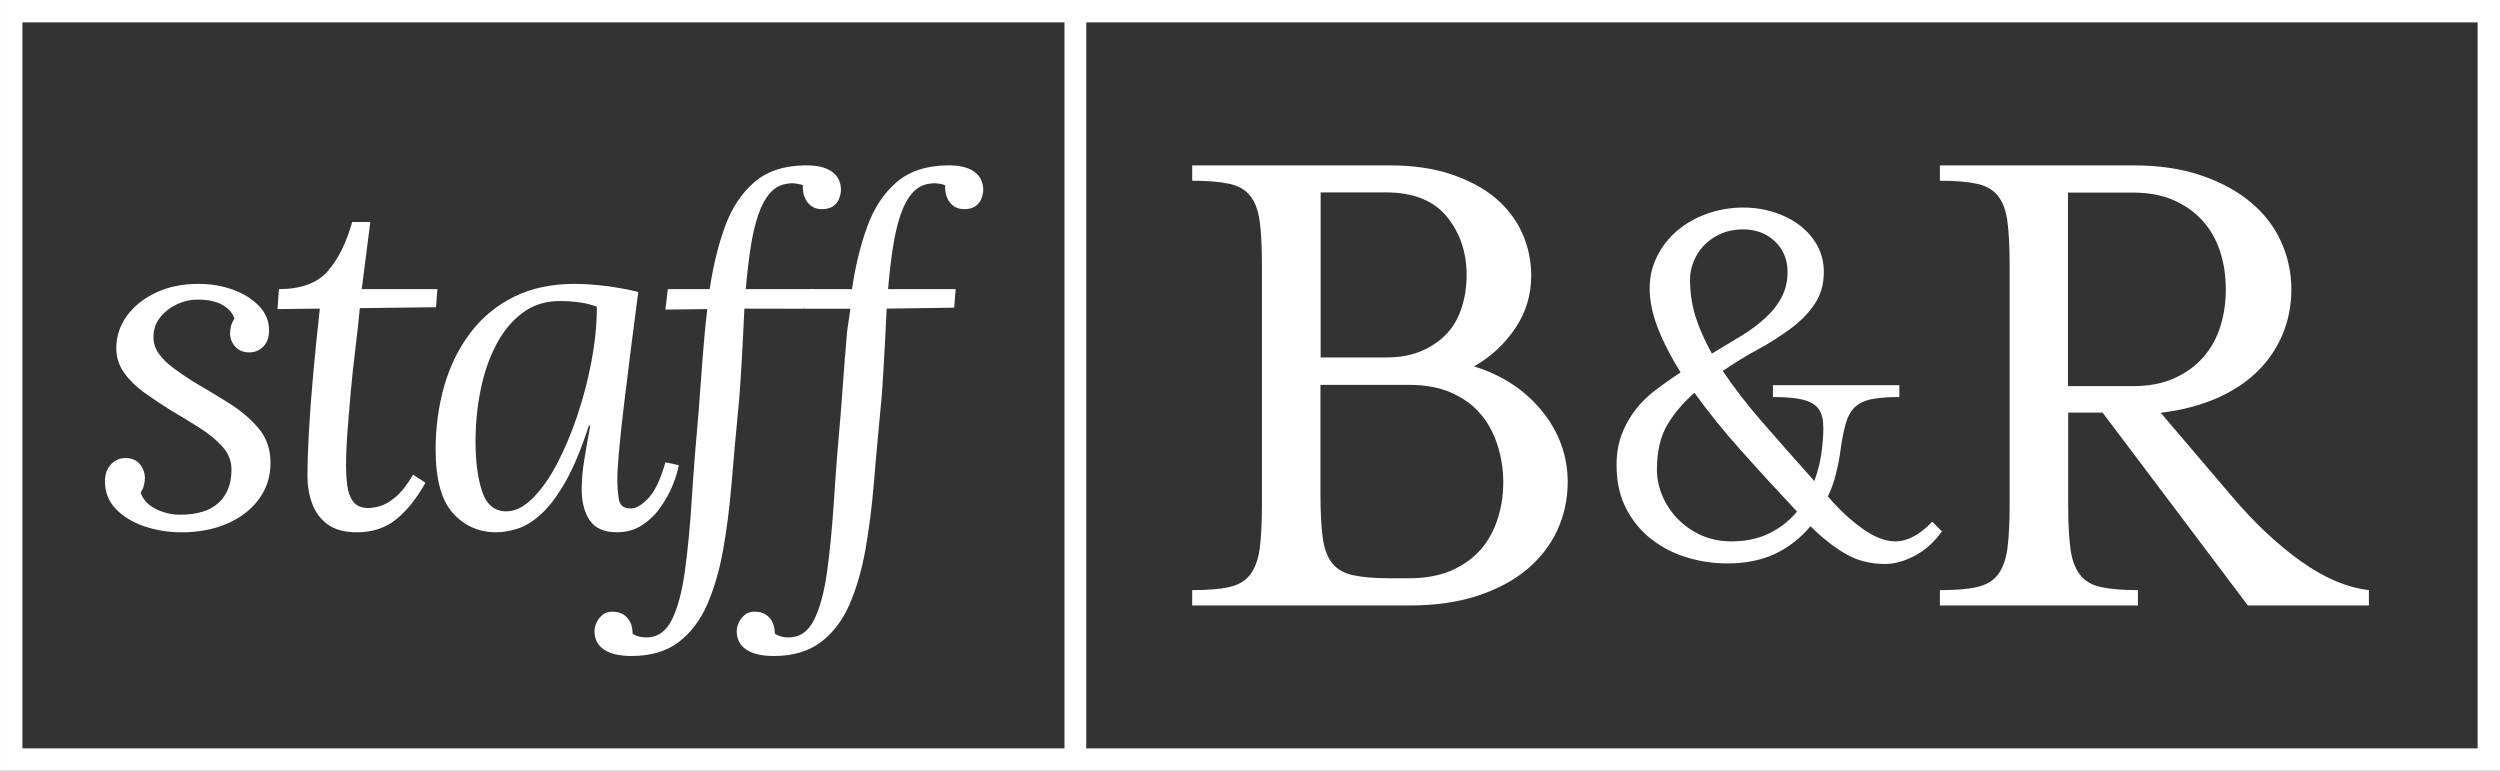
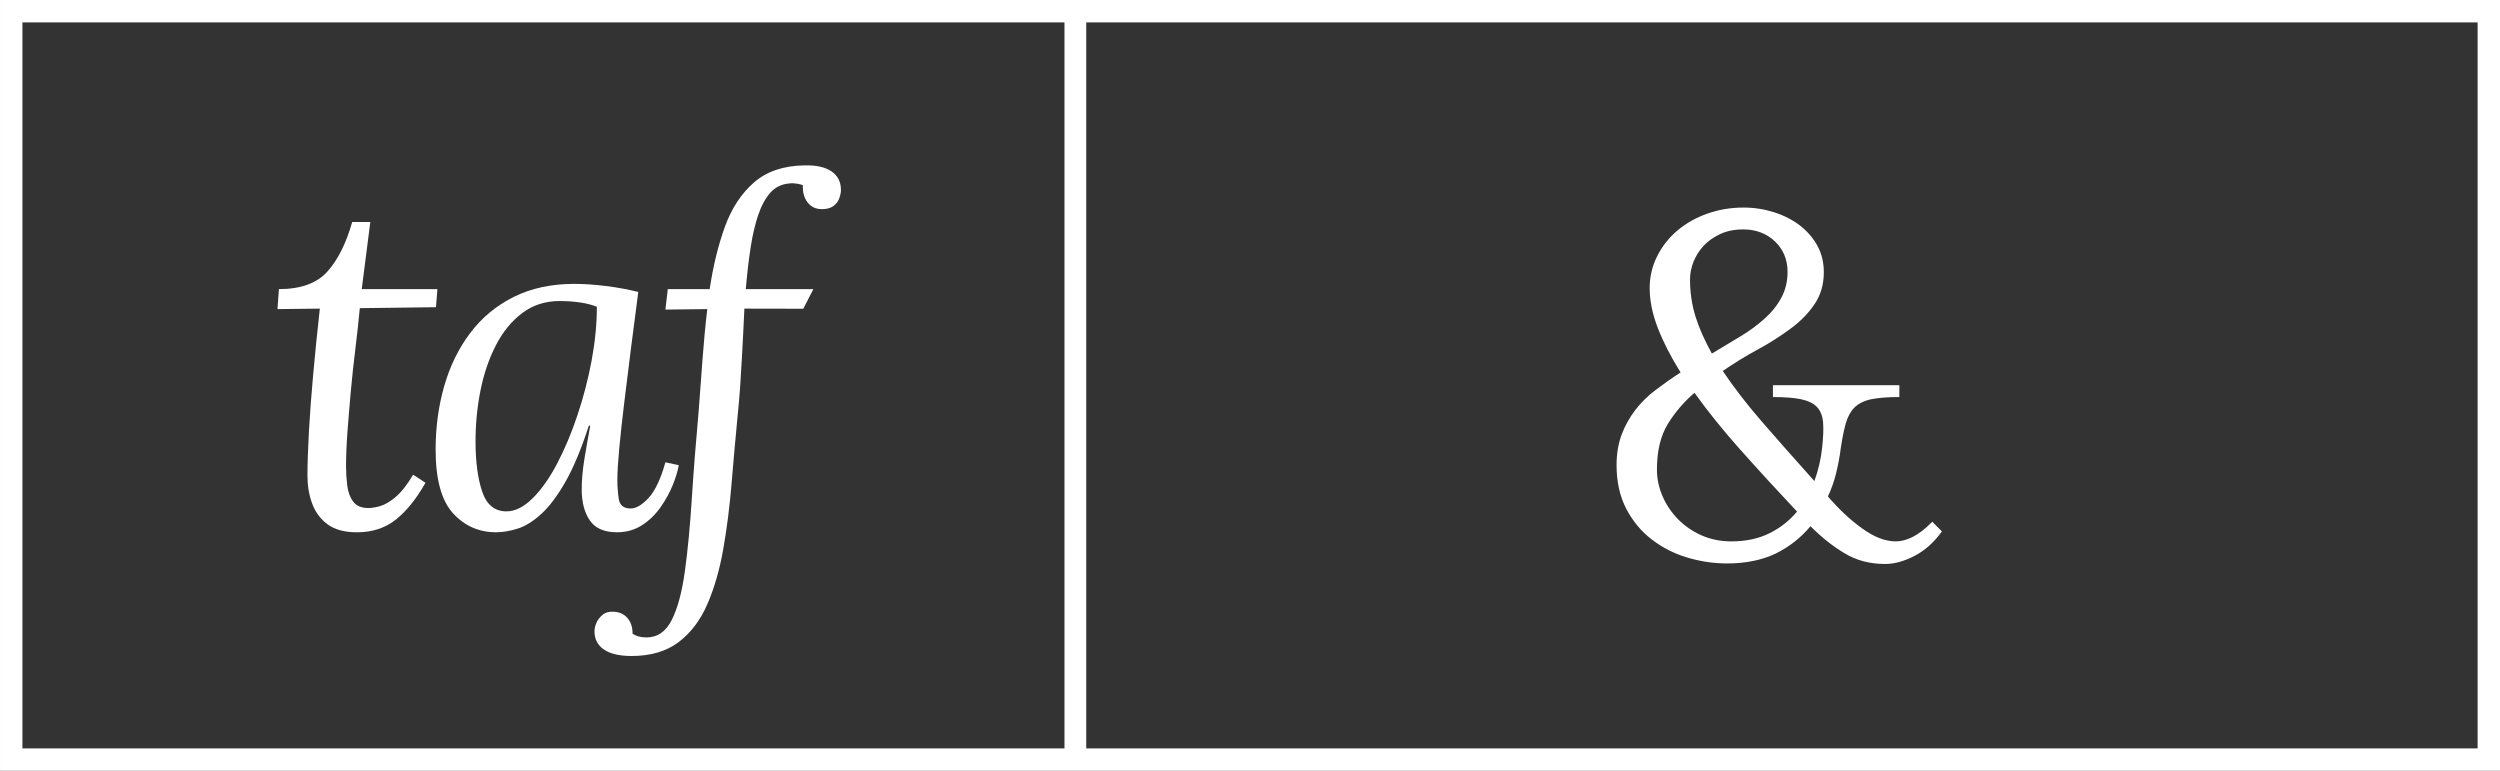
<svg xmlns="http://www.w3.org/2000/svg" id="Layer_2" viewBox="0 0 1085.73 334.77">
  <rect x="0" y="0" width="1085.73" height="334.77" fill="#333333" stroke="none" />
  <defs>
    <style>.cls-1{fill:#fff;}.cls-2{stroke-width:9.45px;}.cls-2,.cls-3{fill:none;stroke:#fff;stroke-miterlimit:10;}.cls-3{stroke-width:9.73px;}</style>
  </defs>
  <g id="Layer_1-2">
-     <path class="cls-1" d="M669.67,178.48c7.39,9.16,11.17,19.45,11.17,30.86,0,7.47-1.53,14.39-4.5,20.9-2.97,6.51-7.39,12.14-13.18,17.04-5.87,4.9-13.02,8.68-21.54,11.49-8.52,2.73-18.25,4.18-29.34,4.18h-94.52v-6.67c6.59,0,11.9-.4,15.91-1.29,4.02-.88,7.15-2.65,9.24-5.39,2.09-2.73,3.54-6.59,4.18-11.49,.64-4.9,.96-11.25,.96-19.13V115.46c0-8.04-.32-14.47-.96-19.29-.64-4.74-2.01-8.52-4.18-11.17-2.09-2.65-5.22-4.42-9.24-5.22-4.02-.88-9.32-1.29-15.91-1.29v-6.67h85.68c10.21,0,19.13,1.29,26.76,3.86,7.64,2.57,13.99,5.95,19.13,10.21,5.06,4.26,9,9.32,11.65,15.11,2.65,5.87,4.02,12.06,4.02,18.65,0,8.28-2.25,15.91-6.83,22.75-4.58,6.91-10.53,12.46-18,16.72,12.22,3.78,22.1,10.29,29.5,19.37Zm-96.13-23.23h28.37c5.95,0,11.17-.96,15.59-2.89,4.42-1.93,8.12-4.5,11.01-7.64,2.89-3.13,4.98-6.99,6.35-11.33,1.37-4.34,2.09-9,2.09-13.82,0-9.97-2.89-18.49-8.6-25.48-5.71-6.99-14.55-10.53-26.44-10.53h-28.37v71.69Zm56.66,92.59c5.06-2.25,9.32-5.22,12.62-8.92,3.3-3.7,5.79-8.12,7.47-13.18s2.57-10.53,2.57-16.24-.88-11.17-2.57-16.4c-1.69-5.22-4.18-9.73-7.47-13.5-3.3-3.86-7.47-6.83-12.62-9.08-5.06-2.25-11.17-3.38-18.16-3.38h-38.58v47.02c0,7.88,.32,14.23,.96,19.13,.64,4.9,2.01,8.68,4.18,11.33,2.09,2.65,5.22,4.42,9.24,5.22,4.02,.88,9.32,1.29,15.91,1.29h8.28c6.99,0,13.1-1.13,18.16-3.3Z" />
    <path class="cls-1" d="M771.1,240.44c-5.95,2.81-12.94,4.26-21.06,4.26-5.87,0-11.65-.88-17.28-2.57-5.71-1.69-10.85-4.34-15.35-7.8-4.58-3.46-8.28-7.96-11.09-13.26-2.81-5.39-4.26-11.73-4.26-19.05,0-4.9,.72-9.24,2.17-13.18,1.45-3.94,3.46-7.47,5.95-10.77,2.49-3.21,5.47-6.19,8.92-8.76,3.38-2.57,6.99-5.14,10.77-7.56-4.26-6.83-7.56-13.26-9.89-19.29-2.33-6.03-3.54-11.82-3.54-17.28,0-5.06,1.13-9.73,3.3-13.99,2.17-4.34,5.14-8.04,8.76-11.09s7.96-5.55,12.94-7.31c4.98-1.77,10.21-2.65,15.75-2.65,4.74,0,9.16,.72,13.42,2.09,4.26,1.37,7.96,3.3,11.09,5.71,3.13,2.41,5.71,5.39,7.56,8.76,1.85,3.38,2.81,7.23,2.81,11.49,0,5.39-1.37,9.97-4.02,13.9-2.65,3.94-6.11,7.47-10.37,10.61-4.26,3.13-8.92,6.19-14.15,9-5.22,2.81-10.29,5.95-15.35,9.4,4.58,6.83,10.13,14.07,16.72,21.7,6.59,7.64,14.31,16.32,23.07,26.12,1.77-4.9,2.89-9.73,3.38-14.63,.48-4.42,.64-8.04,.4-10.85s-1.13-5.06-2.65-6.67-3.86-2.73-6.91-3.38c-3.05-.64-7.15-.96-12.22-.96v-5.14h54.9v5.14c-5.06,0-9.08,.32-12.22,.96-3.05,.64-5.47,1.85-7.23,3.54-1.69,1.69-2.97,4.02-3.78,6.83s-1.53,6.35-2.17,10.61c-.48,3.94-1.21,7.64-2.09,11.25-.88,3.62-2.09,6.91-3.54,9.97,4.74,5.55,9.64,10.13,14.87,13.9,5.22,3.78,10.05,5.63,14.63,5.63,2.25,0,4.74-.64,7.31-1.93,2.57-1.29,5.47-3.46,8.52-6.59l4.18,4.18c-3.38,4.74-7.39,8.28-11.82,10.61-4.5,2.33-8.76,3.54-12.78,3.54-6.67,0-12.54-1.53-17.68-4.66-5.14-3.05-10.05-6.99-14.79-11.73-4.18,4.98-9.24,9-15.19,11.9Zm-15.19-45.01c-7.64-8.6-14.31-16.88-20.01-24.84-4.58,3.94-8.44,8.44-11.57,13.5-3.13,5.14-4.74,11.73-4.74,19.85,0,3.94,.8,7.72,2.41,11.49s3.86,7.07,6.67,9.97,6.27,5.3,10.21,7.07c4.02,1.77,8.36,2.65,13.02,2.65,6.35,0,11.9-1.21,16.56-3.54,4.74-2.33,8.68-5.47,11.98-9.4-8.68-9.24-16.88-18.16-24.51-26.76Zm-.16-49.27c4.02-2.41,7.56-5.06,10.61-7.8,3.05-2.73,5.55-5.79,7.31-9.16,1.77-3.3,2.65-6.99,2.65-11.09,0-5.39-1.85-9.81-5.47-13.26s-8.28-5.22-13.74-5.22c-3.94,0-7.31,.72-10.21,2.09s-5.3,3.13-7.23,5.22c-1.85,2.09-3.3,4.42-4.26,6.91-.96,2.49-1.45,4.98-1.45,7.47,0,5.71,.8,11.09,2.41,16.24,1.61,5.14,4.02,10.45,7.07,15.99,4.18-2.49,8.28-4.98,12.3-7.39Z" />
-     <path class="cls-1" d="M969.47,215.77c9.56,11.25,19.45,20.58,29.66,27.89,10.21,7.31,20.09,11.49,29.66,12.62v6.67h-52.56l-63.09-83.75h-14.95v39.79c0,7.88,.32,14.23,.96,19.13,.64,4.9,2.01,8.68,4.18,11.49,2.09,2.73,5.22,4.58,9.24,5.39,4.02,.88,9.32,1.29,15.91,1.29v6.67h-86v-6.67c6.59,0,11.9-.4,15.91-1.29s7.15-2.65,9.24-5.39c2.09-2.73,3.54-6.59,4.18-11.49,.64-4.9,.96-11.25,.96-19.13V115.46c0-8.04-.32-14.47-.96-19.29-.64-4.74-2.01-8.52-4.18-11.17-2.09-2.65-5.22-4.42-9.24-5.22-4.02-.88-9.32-1.29-15.91-1.29v-6.67h84.07c11.01,0,20.82,1.45,29.34,4.34s15.67,6.75,21.54,11.65c5.87,4.9,10.21,10.53,13.18,17.04,2.97,6.51,4.5,13.42,4.5,20.9,0,6.99-1.29,13.5-3.86,19.61-2.57,6.03-6.19,11.41-11.01,16.07-4.74,4.66-10.69,8.52-17.84,11.65-7.15,3.05-15.11,5.14-24.03,6.19l31.1,36.49Zm-25.32-51.44c4.98-2.25,9.16-5.22,12.62-9.08,3.38-3.86,5.87-8.28,7.47-13.34,1.61-5.06,2.41-10.53,2.41-16.24s-.8-11.17-2.41-16.24c-1.61-5.06-4.1-9.56-7.47-13.34-3.38-3.86-7.64-6.83-12.62-9.08-4.98-2.25-11.01-3.38-18-3.38h-28.05v84.07h28.05c6.99,0,13.02-1.13,18-3.38Z" />
    <rect class="cls-3" x="4.87" y="4.87" width="1076" height="325.03" />
    <line class="cls-2" x1="467.02" y1="4.81" x2="467.02" y2="329.96" />
    <g>
-       <path class="cls-1" d="M78.63,231.17c-5.51,0-10.82-.86-15.91-2.58-5.1-1.72-9.23-4.24-12.4-7.54-3.17-3.31-4.75-7.3-4.75-11.99,0-3.03,.86-5.48,2.58-7.34,1.72-1.86,3.82-2.79,6.3-2.79,2.75,0,4.86,.9,6.3,2.69,1.45,1.79,2.17,3.79,2.17,5.99,0,.97-.14,2-.41,3.1-.28,1.1-.76,2.21-1.45,3.31,1.1,3.03,3.31,5.37,6.61,7.03,3.31,1.65,6.82,2.48,10.54,2.48,7.44,0,13.02-1.72,16.74-5.17,3.72-3.44,5.58-8.27,5.58-14.47,0-3.72-1.31-7.03-3.93-9.92-2.62-2.89-5.93-5.61-9.92-8.16-4-2.55-8.13-5.06-12.4-7.54-4-2.48-7.82-5.03-11.47-7.65-3.65-2.62-6.61-5.51-8.89-8.68-2.27-3.17-3.41-6.75-3.41-10.75,0-5.1,1.51-9.75,4.55-13.95,3.03-4.2,7.23-7.58,12.61-10.13,5.37-2.55,11.57-3.82,18.6-3.82,5.23,0,10.16,.83,14.78,2.48,4.61,1.65,8.4,4,11.37,7.03,2.96,3.03,4.44,6.61,4.44,10.75,0,2.89-.83,5.2-2.48,6.92-1.65,1.72-3.72,2.58-6.2,2.58s-4.48-.83-5.99-2.48c-1.52-1.65-2.27-3.58-2.27-5.79,0-1.1,.14-2.17,.41-3.2,.27-1.03,.76-2.1,1.45-3.2-.69-2.34-2.38-4.3-5.06-5.89-2.69-1.58-6.37-2.38-11.06-2.38-3.03,0-5.99,.69-8.89,2.07-2.89,1.38-5.31,3.27-7.23,5.68-1.93,2.41-2.89,5.27-2.89,8.58,0,2.62,.79,5.03,2.38,7.23,1.58,2.21,3.68,4.27,6.3,6.2,2.62,1.93,5.44,3.86,8.47,5.79,4.96,2.89,10.06,5.96,15.29,9.2,5.23,3.24,9.61,6.92,13.12,11.06,3.51,4.13,5.27,9.16,5.27,15.09s-1.62,10.95-4.86,15.5c-3.24,4.55-7.79,8.13-13.64,10.75-5.86,2.62-12.64,3.93-20.36,3.93Z" />
      <path class="cls-1" d="M160.82,96.43l-3.72,29.14h32.86l-.62,7.85-33.07,.41c-.55,5.79-1.21,11.75-1.96,17.88-.76,6.13-1.41,12.23-1.96,18.29-.55,6.06-1.03,11.88-1.45,17.46-.41,5.58-.62,10.64-.62,15.19,0,2.62,.17,5.34,.52,8.16,.34,2.83,1.2,5.17,2.58,7.03,1.38,1.86,3.58,2.79,6.61,2.79,1.38,0,3.06-.27,5.06-.83,2-.55,4.24-1.86,6.72-3.93,2.48-2.07,5.03-5.3,7.65-9.71l5.37,3.51c-4,7.03-8.3,12.37-12.92,16.02-4.62,3.65-10.23,5.48-16.84,5.48-5.37,0-9.61-1.14-12.71-3.41-3.1-2.27-5.34-5.27-6.72-8.99-1.38-3.72-2.07-7.71-2.07-11.99,0-5.23,.21-11.61,.62-19.12,.41-7.51,1.03-15.84,1.86-25.01,.83-9.16,1.79-18.7,2.89-28.62l-18.39,.21,.62-8.68c9.51,0,16.53-2.55,21.08-7.65,4.55-5.1,8.13-12.26,10.75-21.49h7.85Z" />
      <path class="cls-1" d="M249.51,123.29c4.13,0,8.68,.31,13.64,.93,4.96,.62,9.64,1.48,14.05,2.58-1.1,8.27-2.17,16.5-3.2,24.7-1.03,8.2-2,15.98-2.89,23.35-.9,7.37-1.62,13.99-2.17,19.84-.55,5.86-.83,10.44-.83,13.74,0,2.76,.21,5.51,.62,8.27,.41,2.76,2.13,4.13,5.17,4.13,2.34,0,4.92-1.51,7.75-4.55,2.82-3.03,5.27-8.2,7.34-15.5l5.79,1.24c-.41,2.48-1.28,5.34-2.58,8.58-1.31,3.24-3.07,6.44-5.27,9.61-2.21,3.17-4.89,5.79-8.06,7.85-3.17,2.07-6.82,3.1-10.95,3.1-5.51,0-9.44-1.72-11.78-5.17-2.34-3.44-3.51-7.92-3.51-13.43,0-3.99,.38-8.33,1.14-13.02,.76-4.68,1.62-9.57,2.58-14.67h-.62c-3.31,10.2-6.72,18.36-10.23,24.49-3.51,6.13-7.03,10.78-10.54,13.95-3.51,3.17-6.92,5.27-10.23,6.3-3.31,1.03-6.41,1.55-9.3,1.55-7.44,0-13.68-2.75-18.7-8.27-5.03-5.51-7.54-14.74-7.54-27.69,0-9.64,1.24-18.81,3.72-27.49,2.48-8.68,6.23-16.36,11.26-23.04,5.03-6.68,11.33-11.92,18.91-15.71,7.58-3.79,16.4-5.68,26.45-5.68Zm-6.41,7.44c-6.2,0-11.61,1.72-16.22,5.17-4.62,3.45-8.44,8.1-11.47,13.95-3.03,5.86-5.27,12.4-6.72,19.63-1.45,7.23-2.17,14.64-2.17,22.22,0,8.82,.96,16.09,2.89,21.8,1.93,5.72,5.44,8.58,10.54,8.58,3.72,0,7.47-1.86,11.26-5.58,3.79-3.72,7.34-8.71,10.64-14.98,3.31-6.27,6.27-13.29,8.89-21.08,2.62-7.78,4.68-15.74,6.2-23.87,1.51-8.13,2.27-15.91,2.27-23.35-2.07-.83-4.48-1.45-7.23-1.86-2.76-.41-5.72-.62-8.89-.62Z" />
      <path class="cls-1" d="M349.31,71.83c5.1-.14,9.02,.72,11.78,2.58,2.75,1.86,4.13,4.58,4.13,8.16,0,.97-.24,2.14-.72,3.51-.48,1.38-1.34,2.52-2.58,3.41-1.24,.9-2.89,1.34-4.96,1.34-2.62,0-4.69-.96-6.2-2.89-1.52-1.93-2.21-4.41-2.07-7.44-.41-.27-1.24-.52-2.48-.72-1.24-.21-2.41-.24-3.51-.1-3.31,.28-6.03,1.62-8.16,4.03-2.14,2.41-3.89,5.65-5.27,9.71-1.38,4.07-2.48,8.82-3.31,14.26-.83,5.44-1.52,11.4-2.07,17.88h29.35l-4.38,8.52-25.58-.05c-.14,3.58-.31,7.23-.52,10.95s-.41,7.54-.62,11.47c-.21,3.93-.45,7.85-.72,11.78-.28,3.93-.62,7.89-1.03,11.88-.97,10.06-1.86,20.08-2.69,30.07-.83,9.99-2.03,19.46-3.62,28.42-1.59,8.95-3.89,16.91-6.92,23.87-3.03,6.96-7.2,12.43-12.5,16.43-5.31,3.99-12.09,5.99-20.36,5.99-5.23,0-9.23-.93-11.99-2.79-2.75-1.86-4.13-4.51-4.13-7.96,0-1.1,.28-2.31,.83-3.62,.55-1.31,1.45-2.48,2.69-3.51,1.24-1.03,2.89-1.48,4.96-1.34,2.48,.14,4.44,1.07,5.89,2.79,1.45,1.72,2.17,3.96,2.17,6.72,1.52,1.1,3.51,1.65,5.99,1.65,4.82,0,8.51-2.55,11.06-7.65,2.55-5.1,4.44-12.16,5.68-21.18,1.24-9.03,2.24-19.49,3-31.41,.76-11.92,1.76-24.7,3-38.34,.27-3.72,.55-7.44,.83-11.16,.27-3.72,.55-7.44,.83-11.16,.27-3.72,.58-7.4,.93-11.06,.34-3.65,.72-7.2,1.14-10.64l-18.19,.21,1.03-8.89h18.19c1.51-10.06,3.72-19.08,6.61-27.07,2.89-7.99,7.09-14.4,12.61-19.22,5.51-4.82,12.81-7.3,21.91-7.44Z" />
-       <path class="cls-1" d="M411.1,71.83c5.1-.14,9.02,.72,11.78,2.58,2.75,1.86,4.13,4.58,4.13,8.16,0,.97-.24,2.14-.72,3.51-.48,1.38-1.34,2.52-2.58,3.41-1.24,.9-2.89,1.34-4.96,1.34-2.62,0-4.69-.96-6.2-2.89-1.52-1.93-2.21-4.41-2.07-7.44-.41-.27-1.24-.52-2.48-.72-1.24-.21-2.41-.24-3.51-.1-3.31,.28-6.03,1.62-8.16,4.03-2.14,2.41-3.89,5.65-5.27,9.71-1.38,4.07-2.48,8.82-3.31,14.26-.83,5.44-1.52,11.4-2.07,17.88h29.35l-.62,8.06-29.35,.41c-.14,3.58-.31,7.23-.52,10.95s-.41,7.54-.62,11.47c-.21,3.93-.45,7.85-.72,11.78-.28,3.93-.62,7.89-1.03,11.88-.97,10.06-1.86,20.08-2.69,30.07-.83,9.99-2.03,19.46-3.62,28.42-1.59,8.95-3.89,16.91-6.92,23.87-3.03,6.96-7.2,12.43-12.5,16.43-5.31,3.99-12.09,5.99-20.36,5.99-5.23,0-9.23-.93-11.99-2.79-2.75-1.86-4.13-4.51-4.13-7.96,0-1.1,.28-2.31,.83-3.62,.55-1.31,1.45-2.48,2.69-3.51,1.24-1.03,2.89-1.48,4.96-1.34,2.48,.14,4.44,1.07,5.89,2.79,1.45,1.72,2.17,3.96,2.17,6.72,1.52,1.1,3.51,1.65,5.99,1.65,4.82,0,8.51-2.55,11.06-7.65,2.55-5.1,4.44-12.16,5.68-21.18,1.24-9.03,2.24-19.49,3-31.41,.76-11.92,1.76-24.7,3-38.34,.27-3.72,.55-7.44,.83-11.16,.27-3.72,.55-7.44,.83-11.16,.27-3.72,.58-7.4,.93-11.06,.34-3.65,1.1-7.36,1.51-10.8h-20.45l2.93-8.52h18.19c1.51-10.06,3.72-19.08,6.61-27.07,2.89-7.99,7.09-14.4,12.61-19.22,5.51-4.82,12.81-7.3,21.91-7.44Z" />
    </g>
  </g>
</svg>